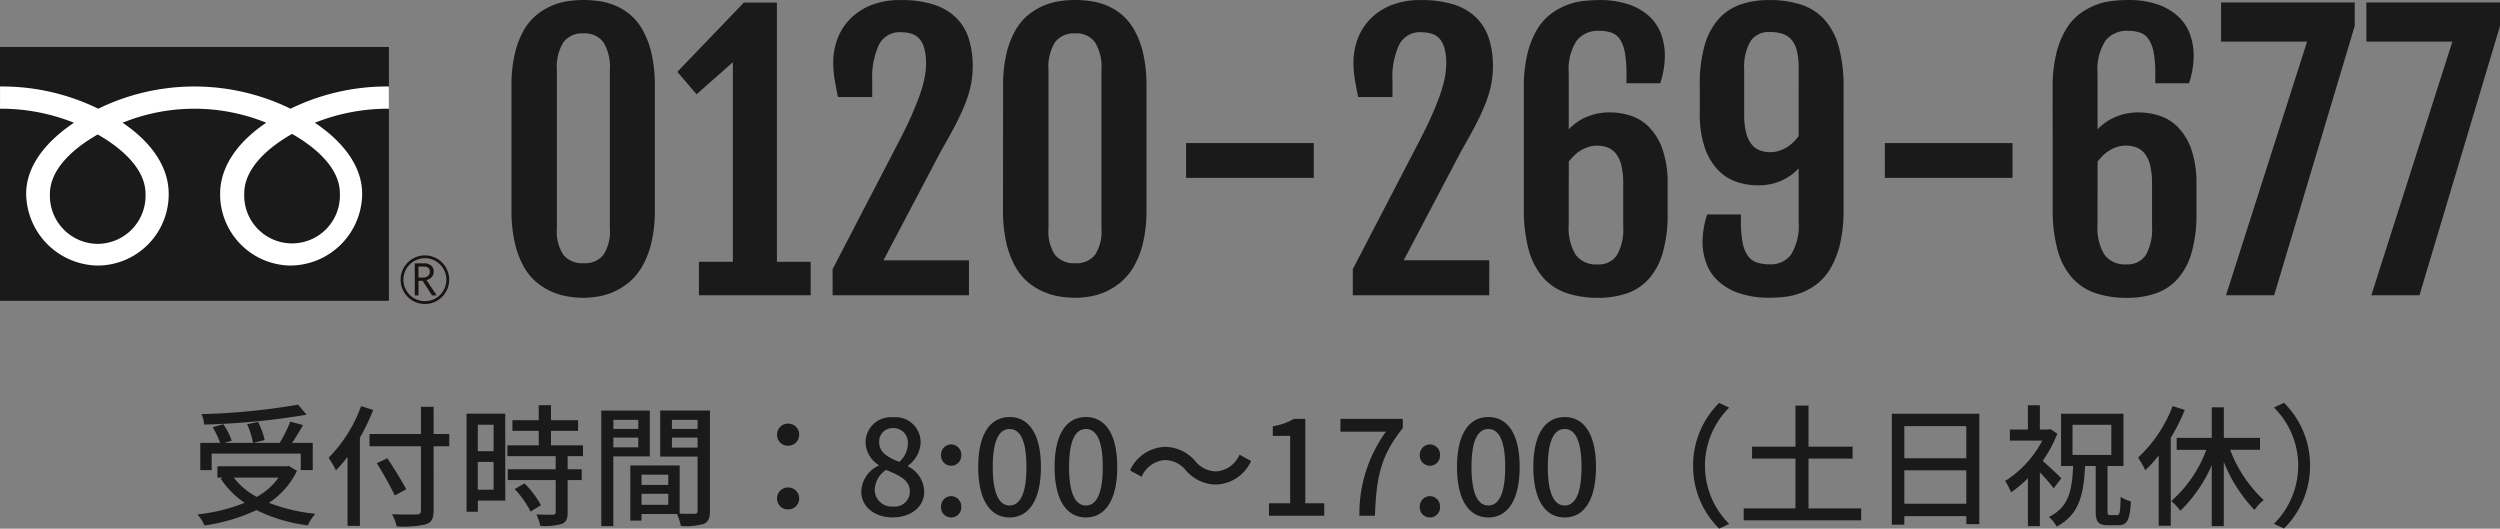
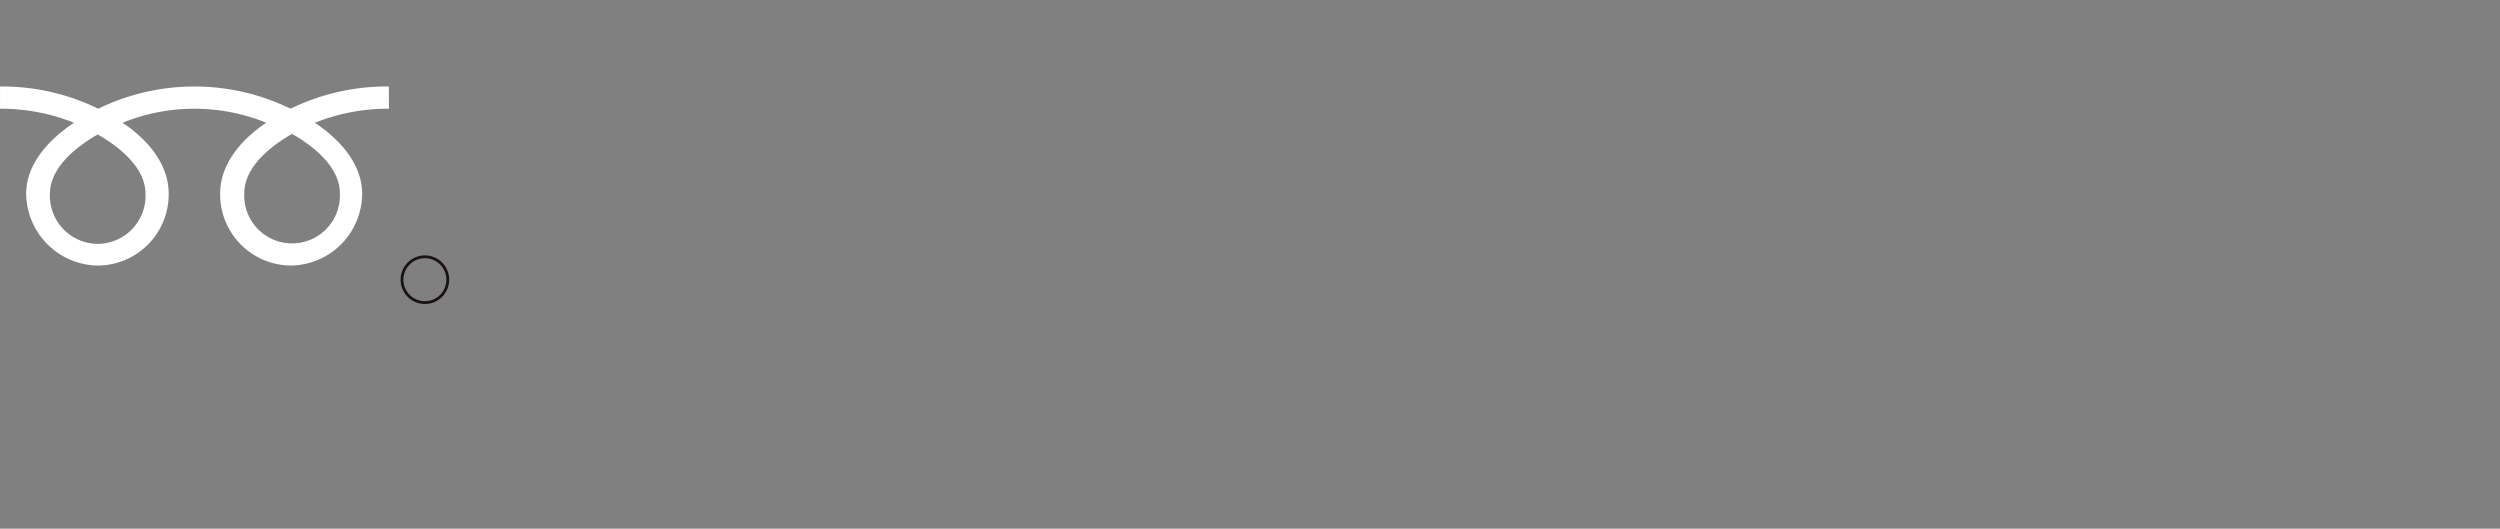
<svg xmlns="http://www.w3.org/2000/svg" width="227.968" height="48.205" viewBox="0 0 227.968 48.205">
  <rect x="0" y="0" width="227.968" height="48.205" fill="#808080" stroke="none" />
  <g id="Group_1138" data-name="Group 1138" transform="translate(-639 -28.078)">
-     <path id="Path_1832" data-name="Path 1832" d="M1.641-19.062a12.515,12.515,0,0,1,.32-3.023A7.841,7.841,0,0,1,2.8-24.227a5.01,5.01,0,0,1,1.211-1.4,5.857,5.857,0,0,1,1.414-.82,6,6,0,0,1,1.453-.383,10.5,10.5,0,0,1,1.336-.094,10.829,10.829,0,0,1,1.289.086,6.183,6.183,0,0,1,1.438.359,5.455,5.455,0,0,1,1.406.8,4.927,4.927,0,0,1,1.2,1.4,7.958,7.958,0,0,1,.844,2.156,12.767,12.767,0,0,1,.32,3.063V-7.781a12.515,12.515,0,0,1-.32,3.023,8.05,8.05,0,0,1-.852,2.164,5.352,5.352,0,0,1-1.219,1.445,5.937,5.937,0,0,1-1.406.859,5.994,5.994,0,0,1-1.43.414A8.464,8.464,0,0,1,8.219.234,9.271,9.271,0,0,1,6.859.125,6.215,6.215,0,0,1,5.391-.289a5.807,5.807,0,0,1-1.414-.852,5.086,5.086,0,0,1-1.2-1.437A8.221,8.221,0,0,1,1.953-4.75a12.916,12.916,0,0,1-.312-3.031ZM5.781-6.078a3.85,3.85,0,0,0,.6,2.406,2.212,2.212,0,0,0,1.836.75,2.152,2.152,0,0,0,1.8-.75,3.888,3.888,0,0,0,.594-2.406V-20.531a4.308,4.308,0,0,0-.594-2.547,2.1,2.1,0,0,0-1.8-.8,2.153,2.153,0,0,0-1.836.8,4.264,4.264,0,0,0-.6,2.547ZM18.734-3.047h3.094v-18.2l-3.312,2.922-1.75-2.047,6.063-6.312h3.016l-.016.031.016-.016V-3.047h3.078V0H18.734Zm12.188.672,5.891-11.344q.813-1.547,1.32-2.7t.8-2.023a10.437,10.437,0,0,0,.4-1.508,6.933,6.933,0,0,0,.109-1.156,5.372,5.372,0,0,0-.148-1.367,2.229,2.229,0,0,0-.437-.891,1.576,1.576,0,0,0-.719-.477,3.19,3.19,0,0,0-.992-.141,2.1,2.1,0,0,0-1.992,1.133,6.934,6.934,0,0,0-.617,3.258v1.516H31.406q-.172-.875-.3-1.6a9.373,9.373,0,0,1-.125-1.586,6.108,6.108,0,0,1,.352-2.023,5.176,5.176,0,0,1,1.1-1.82,5.53,5.53,0,0,1,1.914-1.312,7.043,7.043,0,0,1,2.789-.5,9.688,9.688,0,0,1,2.992.406,5.139,5.139,0,0,1,2.039,1.188,4.637,4.637,0,0,1,1.164,1.906,8.192,8.192,0,0,1,.367,2.547,8.644,8.644,0,0,1-.148,1.6,9.847,9.847,0,0,1-.492,1.688,19.763,19.763,0,0,1-.891,1.961q-.547,1.062-1.344,2.438l-5.266,10h7.8V0H30.922ZM46.469-19.062a12.515,12.515,0,0,1,.32-3.023,7.841,7.841,0,0,1,.844-2.141,5.01,5.01,0,0,1,1.211-1.4,5.857,5.857,0,0,1,1.414-.82,6,6,0,0,1,1.453-.383,10.5,10.5,0,0,1,1.336-.094,10.829,10.829,0,0,1,1.289.086,6.183,6.183,0,0,1,1.438.359,5.455,5.455,0,0,1,1.406.8,4.927,4.927,0,0,1,1.2,1.4,7.958,7.958,0,0,1,.844,2.156,12.767,12.767,0,0,1,.32,3.063V-7.781a12.515,12.515,0,0,1-.32,3.023,8.05,8.05,0,0,1-.852,2.164,5.352,5.352,0,0,1-1.219,1.445,5.937,5.937,0,0,1-1.406.859,5.994,5.994,0,0,1-1.43.414,8.464,8.464,0,0,1-1.273.109A9.271,9.271,0,0,1,51.688.125a6.215,6.215,0,0,1-1.469-.414A5.807,5.807,0,0,1,48.8-1.141a5.086,5.086,0,0,1-1.2-1.437,8.221,8.221,0,0,1-.828-2.172,12.916,12.916,0,0,1-.312-3.031ZM50.609-6.078a3.85,3.85,0,0,0,.6,2.406,2.212,2.212,0,0,0,1.836.75,2.152,2.152,0,0,0,1.8-.75,3.888,3.888,0,0,0,.594-2.406V-20.531a4.308,4.308,0,0,0-.594-2.547,2.1,2.1,0,0,0-1.8-.8,2.153,2.153,0,0,0-1.836.8,4.264,4.264,0,0,0-.6,2.547Zm12.547-7.8H74.8V-10.7H63.156Zm15.2,11.5L84.25-13.719q.812-1.547,1.32-2.7t.8-2.023a10.436,10.436,0,0,0,.4-1.508,6.934,6.934,0,0,0,.109-1.156,5.372,5.372,0,0,0-.148-1.367,2.229,2.229,0,0,0-.437-.891,1.576,1.576,0,0,0-.719-.477,3.19,3.19,0,0,0-.992-.141,2.1,2.1,0,0,0-1.992,1.133,6.934,6.934,0,0,0-.617,3.258v1.516H78.844q-.172-.875-.3-1.6a9.373,9.373,0,0,1-.125-1.586,6.108,6.108,0,0,1,.352-2.023,5.176,5.176,0,0,1,1.1-1.82,5.53,5.53,0,0,1,1.914-1.312,7.043,7.043,0,0,1,2.789-.5,9.688,9.688,0,0,1,2.992.406,5.139,5.139,0,0,1,2.039,1.188,4.637,4.637,0,0,1,1.164,1.906,8.192,8.192,0,0,1,.367,2.547,8.644,8.644,0,0,1-.148,1.6,9.848,9.848,0,0,1-.492,1.688,19.761,19.761,0,0,1-.891,1.961q-.547,1.062-1.344,2.438L83-3.187h7.8V0H78.359ZM93.953-18.891a12.879,12.879,0,0,1,.336-3.156,7.957,7.957,0,0,1,.891-2.211,4.929,4.929,0,0,1,1.273-1.422,6.137,6.137,0,0,1,1.477-.8,6.159,6.159,0,0,1,1.508-.359,13.354,13.354,0,0,1,1.375-.078,8.087,8.087,0,0,1,2.75.414A5.248,5.248,0,0,1,105.43-25.4a4.131,4.131,0,0,1,1.055,1.617,5.735,5.735,0,0,1,.328,1.938,7.915,7.915,0,0,1-.1,1.2,8.03,8.03,0,0,1-.32,1.313h-3.078v-.812a10.778,10.778,0,0,0-.148-1.984,3.236,3.236,0,0,0-.453-1.211,1.543,1.543,0,0,0-.773-.609,3.419,3.419,0,0,0-1.125-.164,2.447,2.447,0,0,0-2.055.914,4.8,4.8,0,0,0-.711,2.93v5.141a4.76,4.76,0,0,1,1.555-1.1,5.244,5.244,0,0,1,2.227-.445,6.16,6.16,0,0,1,1.836.289,4.164,4.164,0,0,1,1.688,1.031,5.442,5.442,0,0,1,1.234,2.016,9.421,9.421,0,0,1,.477,3.258v2.594a12.592,12.592,0,0,1-.445,3.609,6.148,6.148,0,0,1-1.273,2.383,4.767,4.767,0,0,1-1.992,1.32,7.91,7.91,0,0,1-2.617.406,8.809,8.809,0,0,1-2.9-.437,5.012,5.012,0,0,1-2.125-1.406A6.336,6.336,0,0,1,94.4-4.133a13.925,13.925,0,0,1-.445-3.789ZM98.047-6.406a4.674,4.674,0,0,0,.633,2.719,2.309,2.309,0,0,0,2.008.875,1.958,1.958,0,0,0,1.766-.859,4.758,4.758,0,0,0,.563-2.578v-3.969a6.524,6.524,0,0,0-.172-1.625,2.875,2.875,0,0,0-.484-1.055,1.765,1.765,0,0,0-.75-.57,2.673,2.673,0,0,0-.984-.172,2.576,2.576,0,0,0-.8.125,3.278,3.278,0,0,0-.711.328,3.27,3.27,0,0,0-.594.469,5.356,5.356,0,0,0-.469.531ZM123.109-7.8a13.172,13.172,0,0,1-.328,3.156,7.958,7.958,0,0,1-.875,2.211,5,5,0,0,1-1.242,1.422,5.771,5.771,0,0,1-1.445.8,6.04,6.04,0,0,1-1.477.359,12.568,12.568,0,0,1-1.336.078,8.527,8.527,0,0,1-2.828-.414,5.3,5.3,0,0,1-1.906-1.109,4.247,4.247,0,0,1-1.078-1.617,5.5,5.5,0,0,1-.344-1.937,7.915,7.915,0,0,1,.1-1.2,8.03,8.03,0,0,1,.32-1.312h3.078v.578a10.252,10.252,0,0,0,.156,1.984,3.064,3.064,0,0,0,.484,1.211,1.65,1.65,0,0,0,.828.609,3.824,3.824,0,0,0,1.188.164,2.262,2.262,0,0,0,1.93-.914,4.967,4.967,0,0,0,.68-2.93v-4.906a4.821,4.821,0,0,1-1.531,1.1,5.086,5.086,0,0,1-2.2.445,6.236,6.236,0,0,1-1.844-.289,4.216,4.216,0,0,1-1.7-1.031,5.463,5.463,0,0,1-1.25-2.016A9.282,9.282,0,0,1,110-16.609V-19.2a12.609,12.609,0,0,1,.445-3.6,6.145,6.145,0,0,1,1.273-2.391,4.767,4.767,0,0,1,1.992-1.32,7.91,7.91,0,0,1,2.617-.406,9.267,9.267,0,0,1,2.9.414,4.95,4.95,0,0,1,2.125,1.352,6.064,6.064,0,0,1,1.313,2.469,13.666,13.666,0,0,1,.445,3.766Zm-4.094-12.922a6.515,6.515,0,0,0-.156-1.539,2.491,2.491,0,0,0-.477-1.016,1.814,1.814,0,0,0-.82-.555A3.663,3.663,0,0,0,116.375-24a1.958,1.958,0,0,0-1.766.859,4.758,4.758,0,0,0-.562,2.578v4.094a6.524,6.524,0,0,0,.172,1.625,2.875,2.875,0,0,0,.484,1.055,1.765,1.765,0,0,0,.75.57,2.673,2.673,0,0,0,.984.172,2.576,2.576,0,0,0,.8-.125,3.278,3.278,0,0,0,.711-.328,3.27,3.27,0,0,0,.594-.469,5.356,5.356,0,0,0,.469-.531Zm7.859,6.844h11.641V-10.7H126.875Zm15.3-5.016a12.879,12.879,0,0,1,.336-3.156,7.956,7.956,0,0,1,.891-2.211,4.929,4.929,0,0,1,1.273-1.422,6.137,6.137,0,0,1,1.477-.8,6.159,6.159,0,0,1,1.508-.359,13.354,13.354,0,0,1,1.375-.078,8.087,8.087,0,0,1,2.75.414,5.248,5.248,0,0,1,1.867,1.109,4.131,4.131,0,0,1,1.055,1.617,5.735,5.735,0,0,1,.328,1.938,7.916,7.916,0,0,1-.1,1.2,8.03,8.03,0,0,1-.32,1.313h-3.078v-.812a10.779,10.779,0,0,0-.148-1.984,3.236,3.236,0,0,0-.453-1.211,1.543,1.543,0,0,0-.773-.609,3.419,3.419,0,0,0-1.125-.164,2.447,2.447,0,0,0-2.055.914,4.8,4.8,0,0,0-.711,2.93v5.141a4.76,4.76,0,0,1,1.555-1.1,5.244,5.244,0,0,1,2.227-.445,6.16,6.16,0,0,1,1.836.289,4.163,4.163,0,0,1,1.688,1.031,5.442,5.442,0,0,1,1.234,2.016,9.421,9.421,0,0,1,.477,3.258v2.594a12.592,12.592,0,0,1-.445,3.609,6.148,6.148,0,0,1-1.273,2.383,4.767,4.767,0,0,1-1.992,1.32,7.91,7.91,0,0,1-2.617.406,8.809,8.809,0,0,1-2.9-.437,5.012,5.012,0,0,1-2.125-1.406,6.336,6.336,0,0,1-1.312-2.523,13.925,13.925,0,0,1-.445-3.789Zm4.094,12.484a4.674,4.674,0,0,0,.633,2.719,2.309,2.309,0,0,0,2.008.875,1.958,1.958,0,0,0,1.766-.859,4.758,4.758,0,0,0,.563-2.578v-3.969a6.525,6.525,0,0,0-.172-1.625,2.875,2.875,0,0,0-.484-1.055,1.765,1.765,0,0,0-.75-.57,2.673,2.673,0,0,0-.984-.172,2.576,2.576,0,0,0-.8.125,3.278,3.278,0,0,0-.711.328,3.27,3.27,0,0,0-.594.469,5.358,5.358,0,0,0-.469.531Zm19.109-16.719h-7.844V-26.7h12.188v2.141L162.375,0h-4.391Zm13.25,0h-7.844V-26.7h12.188v2.141L175.625,0h-4.391Z" transform="translate(684 55)" fill="#1a1a1a" />
-     <path id="Path_1831" data-name="Path 1831" d="M-90.924-10.128a61.693,61.693,0,0,1-8.8.864,3.147,3.147,0,0,1,.24.948,64.867,64.867,0,0,0,9.336-.9ZM-98.8-5.664h8.124v1.5h1.092V-6.648h-1.884c.336-.48.684-1.08,1-1.62l-1.164-.312a13.152,13.152,0,0,1-.96,1.932H-94.98l1.008-.252a6.811,6.811,0,0,0-.6-1.656l-1,.216a6.842,6.842,0,0,1,.54,1.692H-97.62l.648-.2a6.359,6.359,0,0,0-.768-1.5l-.972.276a8.123,8.123,0,0,1,.684,1.428H-99.84v2.484H-98.8Zm6.1,2.184a6.039,6.039,0,0,1-1.992,1.764,6.637,6.637,0,0,1-2.1-1.764Zm.924-1.068-.2.036h-6.3V-3.48h.516l-.216.1A8.133,8.133,0,0,0-95.8-1.176,16.3,16.3,0,0,1-100.1-.12,3.519,3.519,0,0,1-99.456.888a16.777,16.777,0,0,0,4.74-1.4A14.768,14.768,0,0,0-90.036.876,4.833,4.833,0,0,1-89.352-.18a15.814,15.814,0,0,1-4.224-1A7.338,7.338,0,0,0-91.02-4.092Zm6.6-5.448A12.985,12.985,0,0,1-88.14-5.28a7.626,7.626,0,0,1,.672,1.14,10.936,10.936,0,0,0,1.056-1.236v6.3h1.128v-8.04a18.816,18.816,0,0,0,1.212-2.532Zm8.04,2.544h-1.428V-9.936h-1.152v2.484h-4.692v1.116h4.692V-.48c0,.264-.108.348-.384.36s-1.284.024-2.256-.024A4.562,4.562,0,0,1-81.924.972,9.028,9.028,0,0,0-79.272.78c.5-.168.708-.48.708-1.26V-6.336h1.428Zm-3.924,5.04c-.36-.72-1.14-1.932-1.716-2.832l-.972.456A29.857,29.857,0,0,1-82.1-1.848ZM-73.092-8.3v2.412h-1.44V-8.3Zm-1.44,5.928V-4.908h1.44v2.532Zm2.5-6.936h-3.528v8.94h1.032V-1.38h2.5Zm.864,6.876A8.9,8.9,0,0,1-69.72-.384l.948-.576a8.838,8.838,0,0,0-1.5-1.992Zm6.228-3V-6.42H-67.86V-7.74h2.472v-.972H-67.86V-10.08h-1.116v1.368h-2.4v.972h2.4v1.32h-2.856v.984h4.4v1.2H-71.8v.984h4.368V-.324c0,.168-.06.216-.252.228s-.84,0-1.512-.024a4.154,4.154,0,0,1,.36,1.044,5.9,5.9,0,0,0,1.968-.18c.4-.168.528-.468.528-1.044V-3.252h1.284v-.984h-1.284v-1.2Zm5.04-3.312v.828h-2.268v-.828ZM-62.172-6.24v-.888H-59.9v.888Zm3.324.828V-9.588h-4.428V.948h1.1v-6.36Zm2.016-.8v-.912h2.34v.912Zm2.34-2.532v.828h-2.34v-.828ZM-59.6-1v-1h2.436v1Zm2.436-2.748v.936H-59.6v-.936Zm3.8-5.844H-57.9v4.2h3.408V-.456c0,.2-.06.264-.276.276-.192,0-.768.012-1.356-.012V-4.584h-4.5V.444h1.02v-.6h3.24A5,5,0,0,1-56.016.936,6.075,6.075,0,0,0-53.928.744c.432-.192.564-.552.564-1.188Zm7.128,3.2a.981.981,0,0,0,1.008-1,.991.991,0,0,0-1.008-1.008A.991.991,0,0,0-47.244-7.38.981.981,0,0,0-46.236-6.384Zm0,5.808a.979.979,0,0,0,1.008-.984.984.984,0,0,0-1.008-1.008A.984.984,0,0,0-47.244-1.56.979.979,0,0,0-46.236-.576Zm9.552.732c1.7,0,2.856-1.008,2.856-2.316A2.6,2.6,0,0,0-35.316-4.5v-.06a2.744,2.744,0,0,0,1.164-2.076,2.28,2.28,0,0,0-2.5-2.34,2.3,2.3,0,0,0-2.52,2.28A2.5,2.5,0,0,0-37.98-4.632v.06A2.705,2.705,0,0,0-39.564-2.2C-39.564-.828-38.34.156-36.684.156Zm.576-5.064c-.984-.384-1.824-.828-1.824-1.788a1.209,1.209,0,0,1,1.26-1.284,1.311,1.311,0,0,1,1.356,1.428A2.236,2.236,0,0,1-36.108-4.908ZM-36.66-.84a1.546,1.546,0,0,1-1.68-1.488,2.253,2.253,0,0,1,1.032-1.848c1.2.492,2.172.9,2.172,1.98A1.367,1.367,0,0,1-36.66-.84Zm5.292-3.72a.925.925,0,0,0,.924-.96.939.939,0,0,0-.924-.984.939.939,0,0,0-.924.984A.925.925,0,0,0-31.368-4.56Zm0,4.716a.918.918,0,0,0,.924-.96.939.939,0,0,0-.924-.984.939.939,0,0,0-.924.984A.918.918,0,0,0-31.368.156Zm5.328,0c1.728,0,2.856-1.536,2.856-4.608C-23.184-7.5-24.312-9-26.04-9S-28.9-7.512-28.9-4.452-27.78.156-26.04.156Zm0-1.092c-.9,0-1.536-.96-1.536-3.516,0-2.532.636-3.456,1.536-3.456s1.536.924,1.536,3.456C-24.5-1.9-25.14-.936-26.04-.936ZM-19.08.156c1.728,0,2.856-1.536,2.856-4.608C-16.224-7.5-17.352-9-19.08-9s-2.856,1.488-2.856,4.548S-20.82.156-19.08.156Zm0-1.092c-.9,0-1.536-.96-1.536-3.516,0-2.532.636-3.456,1.536-3.456s1.536.924,1.536,3.456C-17.544-1.9-18.18-.936-19.08-.936ZM-7.2-2.844A3.644,3.644,0,0,0-4.02-4.992l-1.056-.576A2.5,2.5,0,0,1-7.188-4.044a2.481,2.481,0,0,1-1.92-.936,3.676,3.676,0,0,0-2.772-1.3,3.644,3.644,0,0,0-3.18,2.148L-14-3.552a2.5,2.5,0,0,1,2.112-1.524,2.481,2.481,0,0,1,1.92.936A3.676,3.676,0,0,0-7.2-2.844ZM-2.388,0h5.04V-1.14H.924V-8.832H-.12a5.425,5.425,0,0,1-1.92.672v.876H-.456V-1.14H-2.388ZM5.856,0H7.272c.144-3.456.468-5.4,2.544-7.992v-.84H4.128v1.164H8.28A12.754,12.754,0,0,0,5.856,0Zm6.432-4.56a.925.925,0,0,0,.924-.96.939.939,0,0,0-.924-.984.939.939,0,0,0-.924.984A.925.925,0,0,0,12.288-4.56Zm0,4.716a.918.918,0,0,0,.924-.96.939.939,0,0,0-.924-.984.939.939,0,0,0-.924.984A.918.918,0,0,0,12.288.156Zm5.328,0c1.728,0,2.856-1.536,2.856-4.608C20.472-7.5,19.344-9,17.616-9S14.76-7.512,14.76-4.452,15.876.156,17.616.156Zm0-1.092c-.9,0-1.536-.96-1.536-3.516,0-2.532.636-3.456,1.536-3.456s1.536.924,1.536,3.456C19.152-1.9,18.516-.936,17.616-.936ZM24.576.156c1.728,0,2.856-1.536,2.856-4.608C27.432-7.5,26.3-9,24.576-9S21.72-7.512,21.72-4.452,22.836.156,24.576.156Zm0-1.092c-.9,0-1.536-.96-1.536-3.516,0-2.532.636-3.456,1.536-3.456s1.536.924,1.536,3.456C26.112-1.9,25.476-.936,24.576-.936ZM38.664,1.176l.912-.432a7.468,7.468,0,0,1-2.208-5.3,7.468,7.468,0,0,1,2.208-5.3l-.912-.432A8,8,0,0,0,36.288-4.56,8,8,0,0,0,38.664,1.176ZM46.812-.672V-5.208h4.02V-6.3h-4.02v-3.744H45.624V-6.3h-3.96v1.092h3.96V-.672H40.9V.42H51.612V-.672Zm8.736-.42V-4.14H61.2v3.048ZM61.2-8.172v2.928H55.548V-8.172ZM54.408-9.3V.816h1.14V.036H61.2V.768h1.188V-9.3ZM69.864-3.42c-.252-.252-1.176-1.128-1.7-1.584A11.563,11.563,0,0,0,69.5-7.488L68.88-7.9l-.192.036h-.78v-2.208H66.816V-7.86H65.172v1.008h2.952A9.588,9.588,0,0,1,64.74-3.168a5.239,5.239,0,0,1,.54,1.032A10.5,10.5,0,0,0,66.816-3.42V.948h1.092V-3.96A16.182,16.182,0,0,1,69.168-2.5Zm1.02-4.872h3.54v2.748h-3.54ZM74.328-.06c-.216,0-.252-.048-.252-.42V-4.536h1.452V-9.3H69.84v4.764h1.1c-.1,2.208-.372,3.744-2.208,4.644a3.077,3.077,0,0,1,.708.876c2.076-1.08,2.46-2.94,2.592-5.52H73V-.468C73,.54,73.2.864,74.136.864h.936c.8,0,1.044-.48,1.14-2.172a3.149,3.149,0,0,1-.936-.42C75.24-.324,75.2-.06,74.964-.06ZM80.016-10A12.5,12.5,0,0,1,76.86-5.3a7.464,7.464,0,0,1,.66,1.152,11.238,11.238,0,0,0,1.224-1.356V.912h1.1V-7.1A17.973,17.973,0,0,0,81.12-9.648Zm7.968,3.984V-7.1h-3.3V-9.888h-1.1V-7.1h-3.2v1.092h2.7a11.562,11.562,0,0,1-3.192,4.668,5.269,5.269,0,0,1,.828.888A13.035,13.035,0,0,0,83.58-4.608V.948h1.1V-4.908a13.566,13.566,0,0,0,2.8,4.38,4.277,4.277,0,0,1,.84-.9,12.141,12.141,0,0,1-3.06-4.584ZM90.168-10.3l-.912.432a7.468,7.468,0,0,1,2.208,5.3,7.468,7.468,0,0,1-2.208,5.3l.912.432A8,8,0,0,0,92.544-4.56,8,8,0,0,0,90.168-10.3Z" transform="translate(757.102 75.107)" fill="#1a1a1a" />
    <g id="Group_764" data-name="Group 764" transform="translate(580.027 -44.621)">
      <g id="Group_756" data-name="Group 756" transform="translate(58.973 76.984)">
        <g id="Group_752" data-name="Group 752" transform="translate(0 0)">
          <g id="Group_751" data-name="Group 751">
            <g id="Group_750" data-name="Group 750">
-               <rect id="Rectangle_13206" data-name="Rectangle 13206" width="35.464" height="23.146" fill="#1a1a1a" />
-             </g>
+               </g>
          </g>
        </g>
        <g id="Group_755" data-name="Group 755" transform="translate(36.529 19.004)">
          <g id="Group_754" data-name="Group 754">
            <g id="Group_753" data-name="Group 753">
              <path id="Path_787" data-name="Path 787" d="M183.352,143.907a2.216,2.216,0,1,0,2.215-2.216,2.218,2.218,0,0,0-2.215,2.216m.257,0a1.959,1.959,0,1,1,1.958,1.958A1.962,1.962,0,0,1,183.609,143.907Z" transform="translate(-183.352 -141.691)" fill="#1a1311" />
            </g>
          </g>
        </g>
-         <path id="Path_788" data-name="Path 788" d="M189.749,147.077h-.425l-.86-1.331h-.377v1.331h-.341v-2.928h.829a.992.992,0,0,1,.659.2.693.693,0,0,1,.242.564.722.722,0,0,1-.176.477.907.907,0,0,1-.487.283l.936,1.4m-1.663-1.626h.429a.646.646,0,0,0,.439-.147.472.472,0,0,0,.168-.369q0-.49-.6-.49h-.438Z" transform="translate(-149.926 -124.424)" fill="#1a1311" />
      </g>
      <g id="Group_763" data-name="Group 763" transform="translate(58.974 80.586)">
        <g id="Group_762" data-name="Group 762" transform="translate(0 0)">
          <g id="Group_761" data-name="Group 761">
            <g id="Group_760" data-name="Group 760">
              <g id="Group_759" data-name="Group 759">
                <g id="Group_758" data-name="Group 758">
                  <g id="Group_757" data-name="Group 757">
                    <path id="Path_789" data-name="Path 789" d="M67.887,103.6a4.391,4.391,0,0,1-4.36-4.555c0-2.381,2.358-4.283,4.36-5.421,2,1.138,4.36,3.04,4.36,5.421a4.39,4.39,0,0,1-4.36,4.555m13.362-4.606c0-2.382,2.357-4.285,4.36-5.421,2,1.137,4.359,3.04,4.359,5.421a4.364,4.364,0,1,1-8.719,0m13.187-9.745a19.984,19.984,0,0,0-8.965,2.026,19.985,19.985,0,0,0-17.534,0,19.961,19.961,0,0,0-8.959-2.026v2.026a17.913,17.913,0,0,1,6.743,1.28c-2.191,1.465-4.359,3.686-4.359,6.488a6.628,6.628,0,0,0,6.575,6.534,6.5,6.5,0,0,0,6.422-6.534c0-2.8-2.014-5.023-4.205-6.488a17.406,17.406,0,0,1,13.1,0c-2.191,1.465-4.205,3.686-4.205,6.488a6.5,6.5,0,0,0,6.422,6.534A6.587,6.587,0,0,0,92,99.044c0-2.8-2.119-5.023-4.311-6.488a17.948,17.948,0,0,1,6.75-1.28Z" transform="translate(-58.977 -89.249)" fill="#fff" />
                  </g>
                </g>
              </g>
            </g>
          </g>
        </g>
      </g>
    </g>
  </g>
</svg>